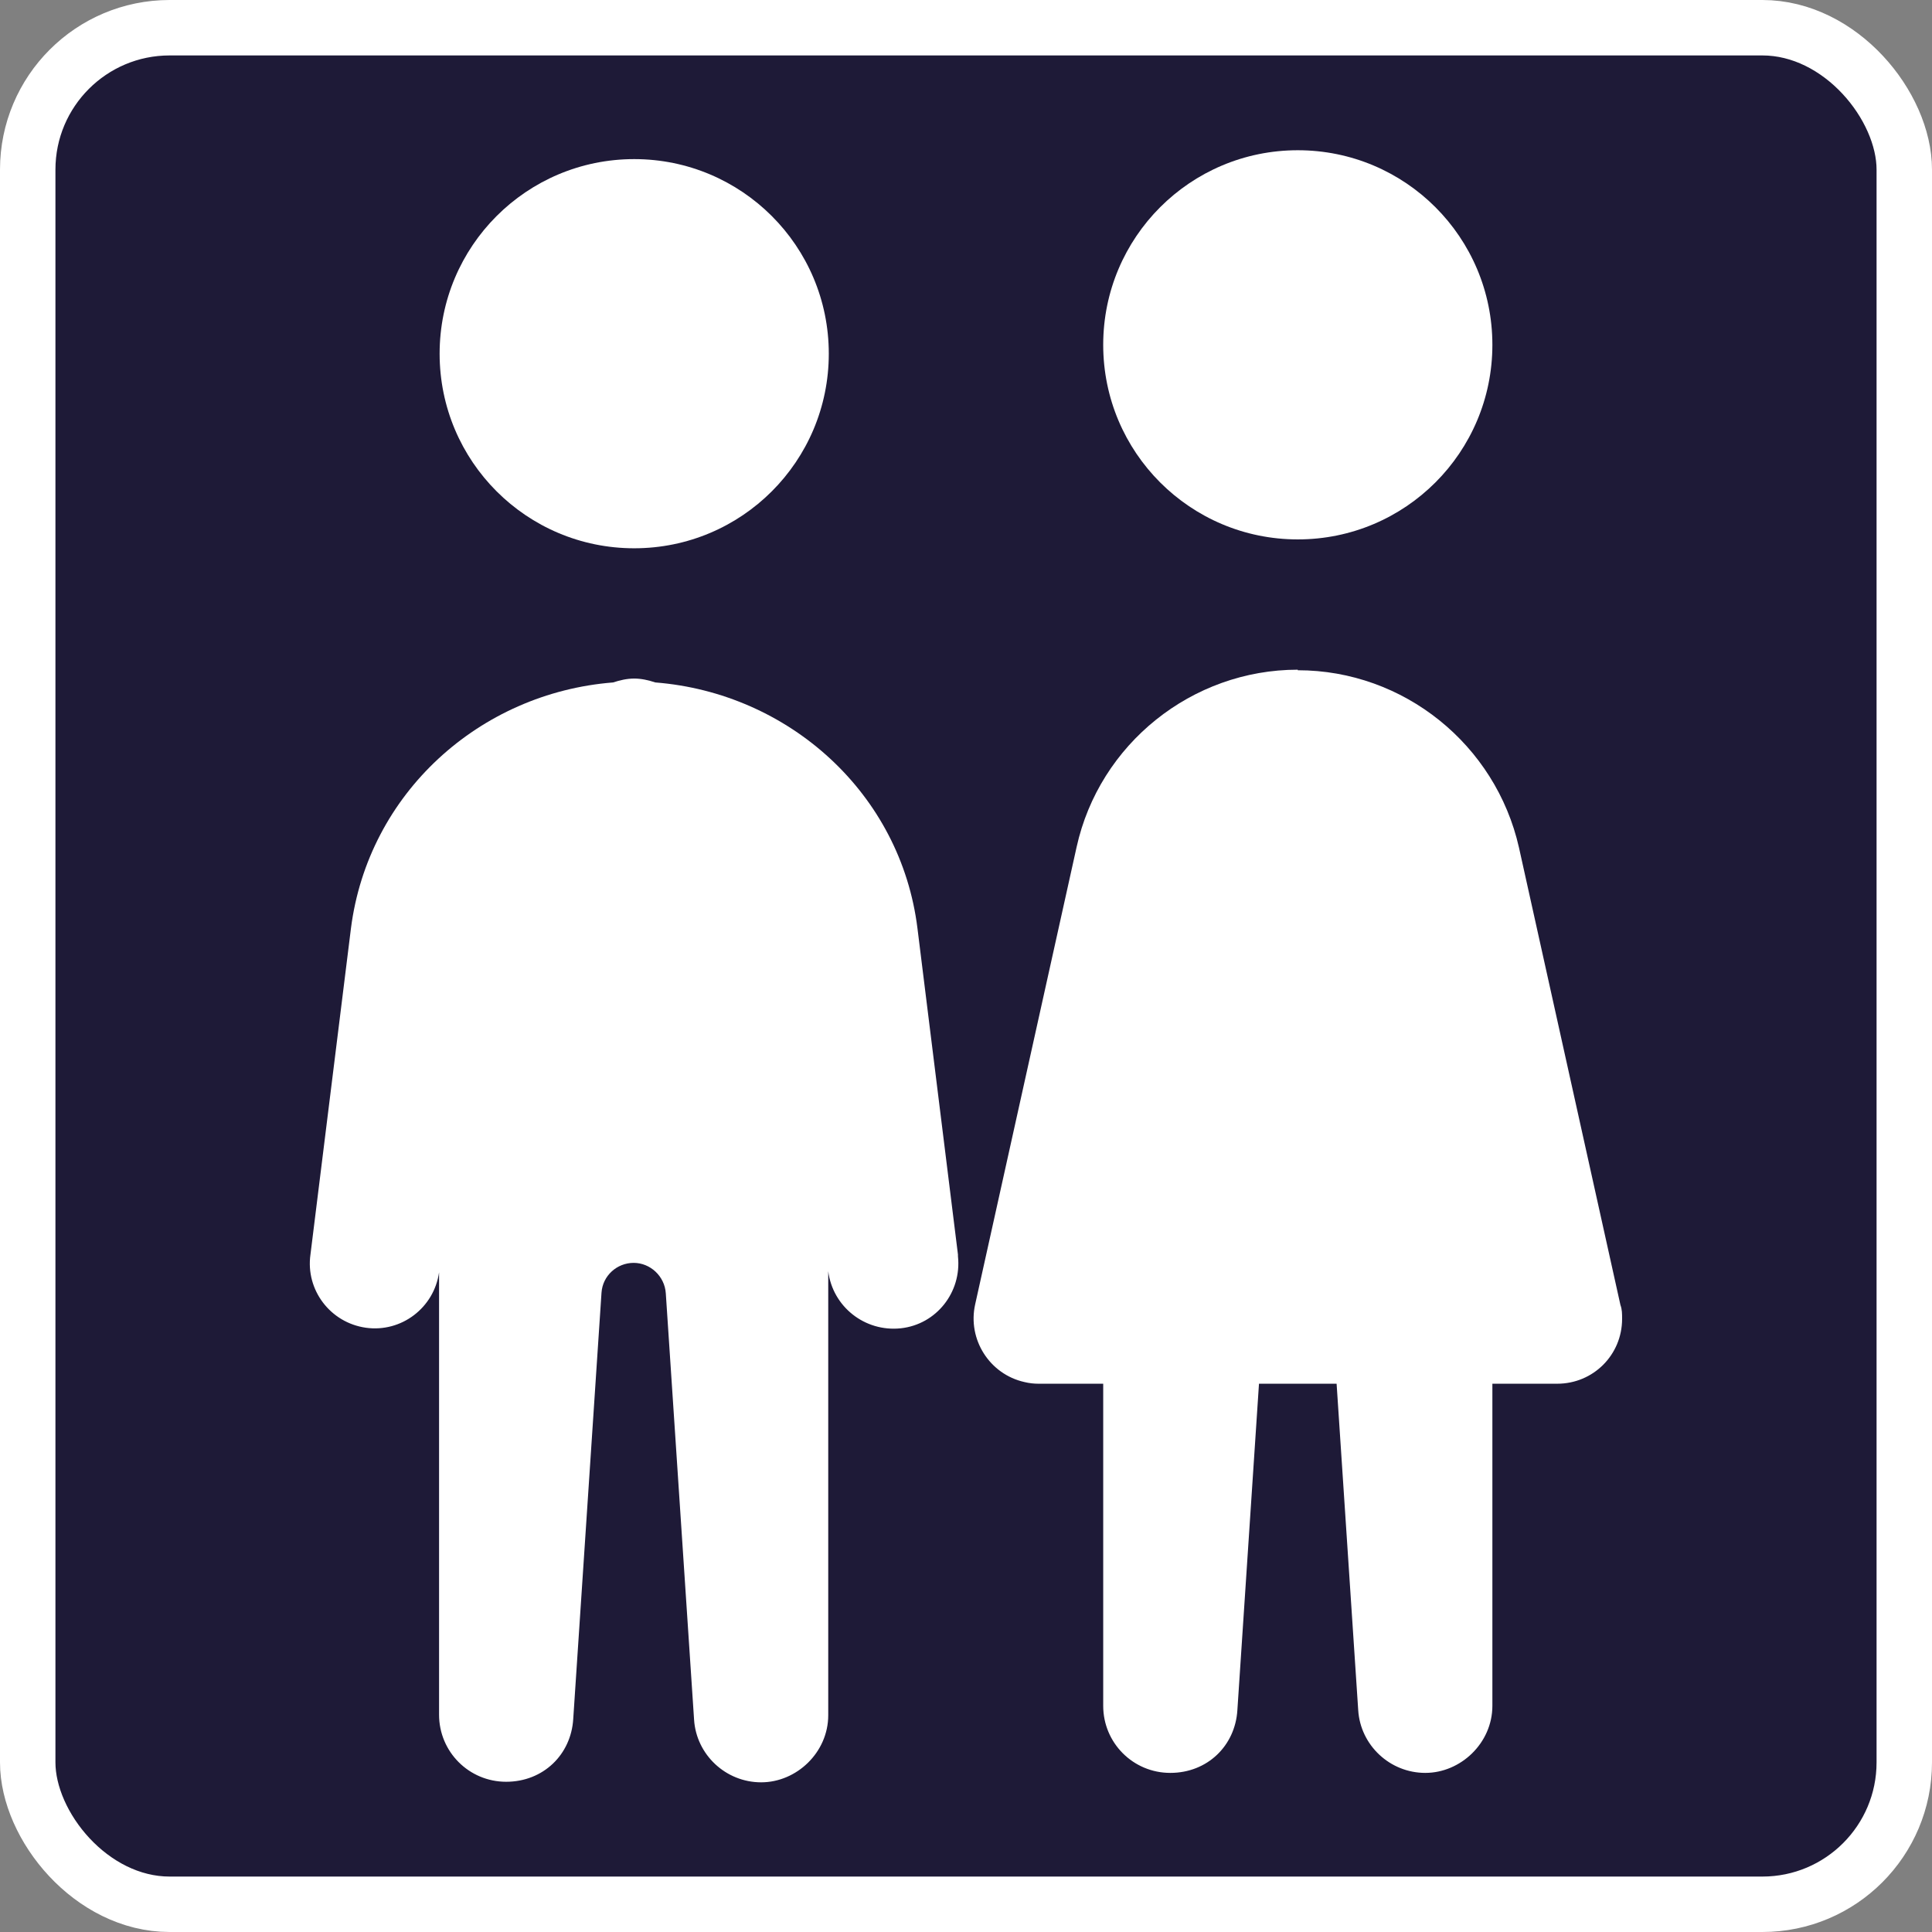
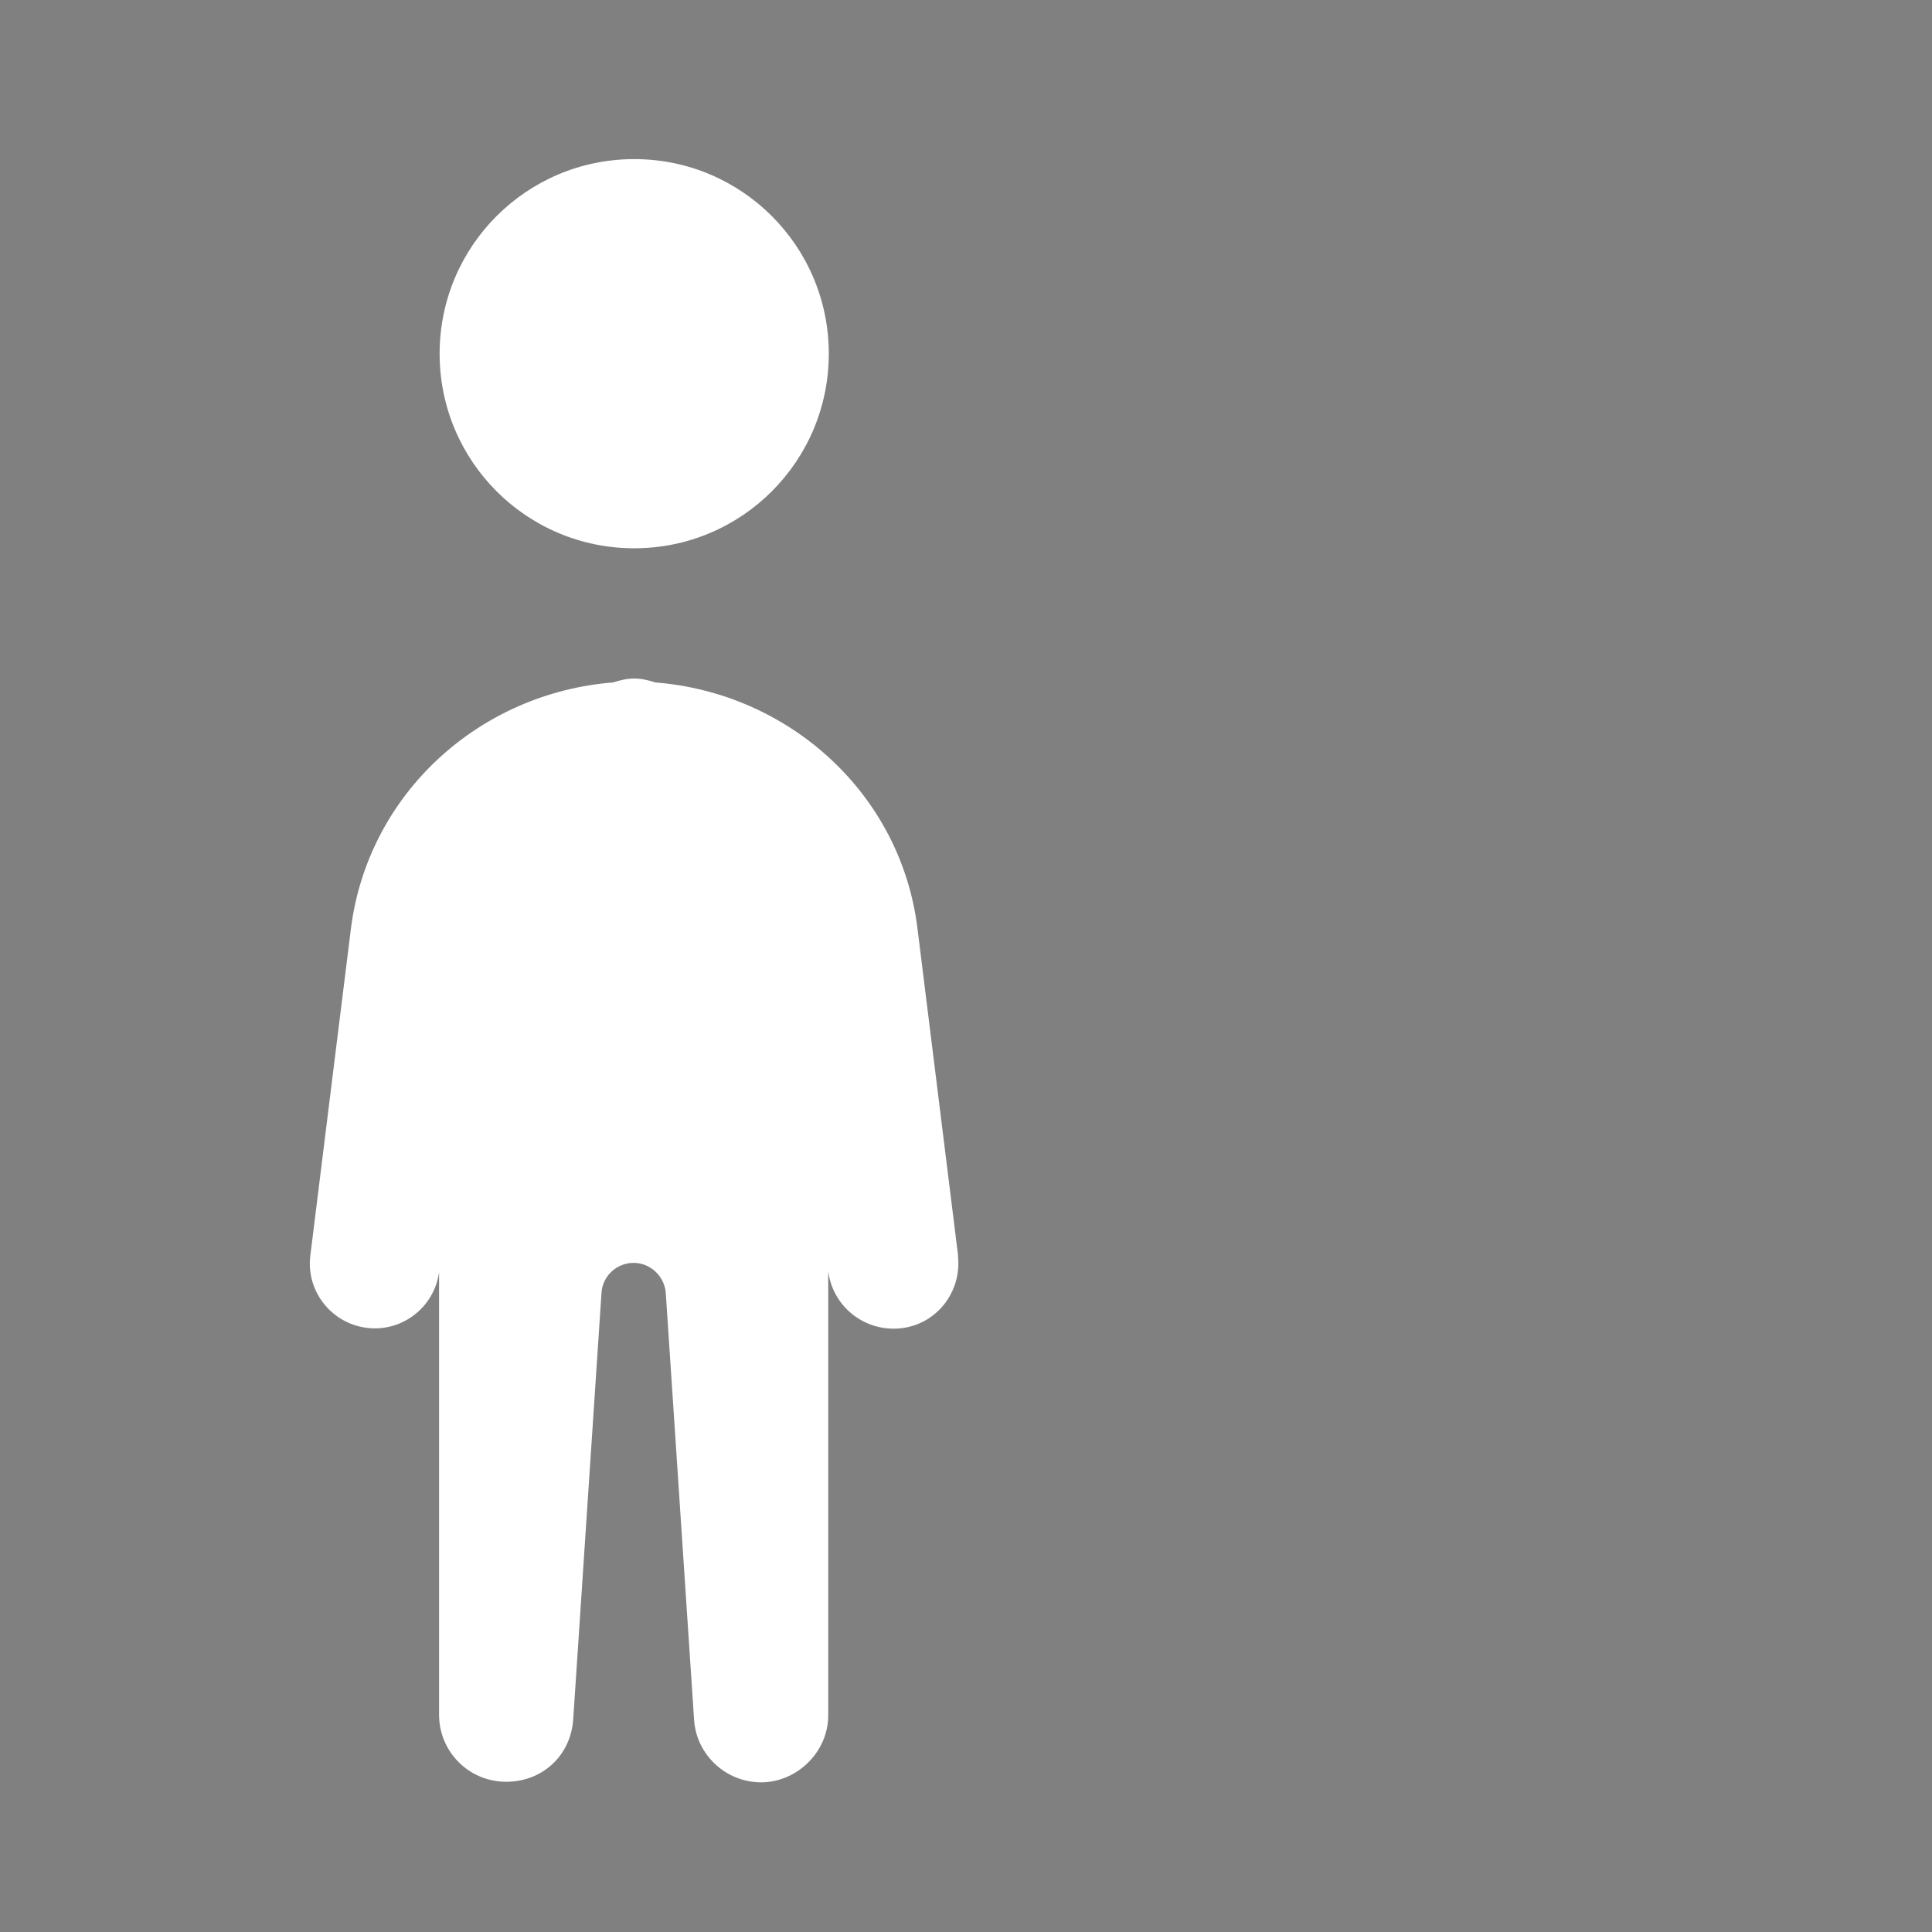
<svg xmlns="http://www.w3.org/2000/svg" id="Layer_1" viewBox="0 0 34.85 34.85">
  <rect x="0" y="0" width="34.85" height="34.85" fill="#808080" stroke="none" />
  <defs>
    <style>.cls-1{fill:#fff;}.cls-2{fill:#1e1a37;stroke:#fff;stroke-miterlimit:10;}</style>
  </defs>
-   <rect class="cls-2" x=".5" y=".5" width="33.85" height="33.85" rx="2.56" ry="2.56" />
  <g>
-     <path class="cls-1" d="M23.41,2.71c-1.94,0-3.51,1.57-3.51,3.51s1.57,3.51,3.51,3.51,3.51-1.57,3.51-3.51-1.57-3.51-3.51-3.51Zm0,9.37c-1.91,0-3.58,1.34-3.99,3.2l-1.83,8.25c-.14,.63,.26,1.26,.89,1.4,.08,.02,.17,.03,.25,.03,0,0,0,0,.01,0h1.16v5.81c0,.67,.54,1.21,1.21,1.21s1.17-.49,1.21-1.13l.39-5.89h1.4l.39,5.89c.04,.63,.57,1.13,1.21,1.13s1.21-.54,1.21-1.21v-5.81h1.17c.65,0,1.17-.52,1.17-1.17,0-.09,0-.17-.03-.25l-1.83-8.25c-.42-1.86-2.08-3.2-3.99-3.2Z" />
    <path class="cls-1" d="M11.44,2.87c-1.94,0-3.51,1.57-3.51,3.51s1.57,3.51,3.51,3.51,3.51-1.57,3.51-3.51-1.57-3.51-3.51-3.51Zm0,9.37c-.13,0-.26,.03-.38,.07-2.41,.19-4.42,2-4.73,4.44l-.73,5.88c-.09,.64,.36,1.23,1,1.32,.64,.09,1.23-.36,1.32-1,0,0,0-.02,0-.03v-.07s0,8.08,0,8.08c0,.67,.54,1.21,1.21,1.21s1.17-.49,1.21-1.13l.51-7.69c.02-.31,.28-.54,.58-.54s.56,.24,.58,.55l.51,7.69c.04,.63,.57,1.13,1.21,1.13s1.21-.54,1.21-1.21v-8.01c.08,.64,.66,1.1,1.31,1.03,.64-.07,1.1-.65,1.03-1.3,0,0,0-.02,0-.03l-.73-5.88c-.3-2.44-2.32-4.25-4.73-4.44-.12-.04-.25-.07-.38-.07Z" />
  </g>
</svg>